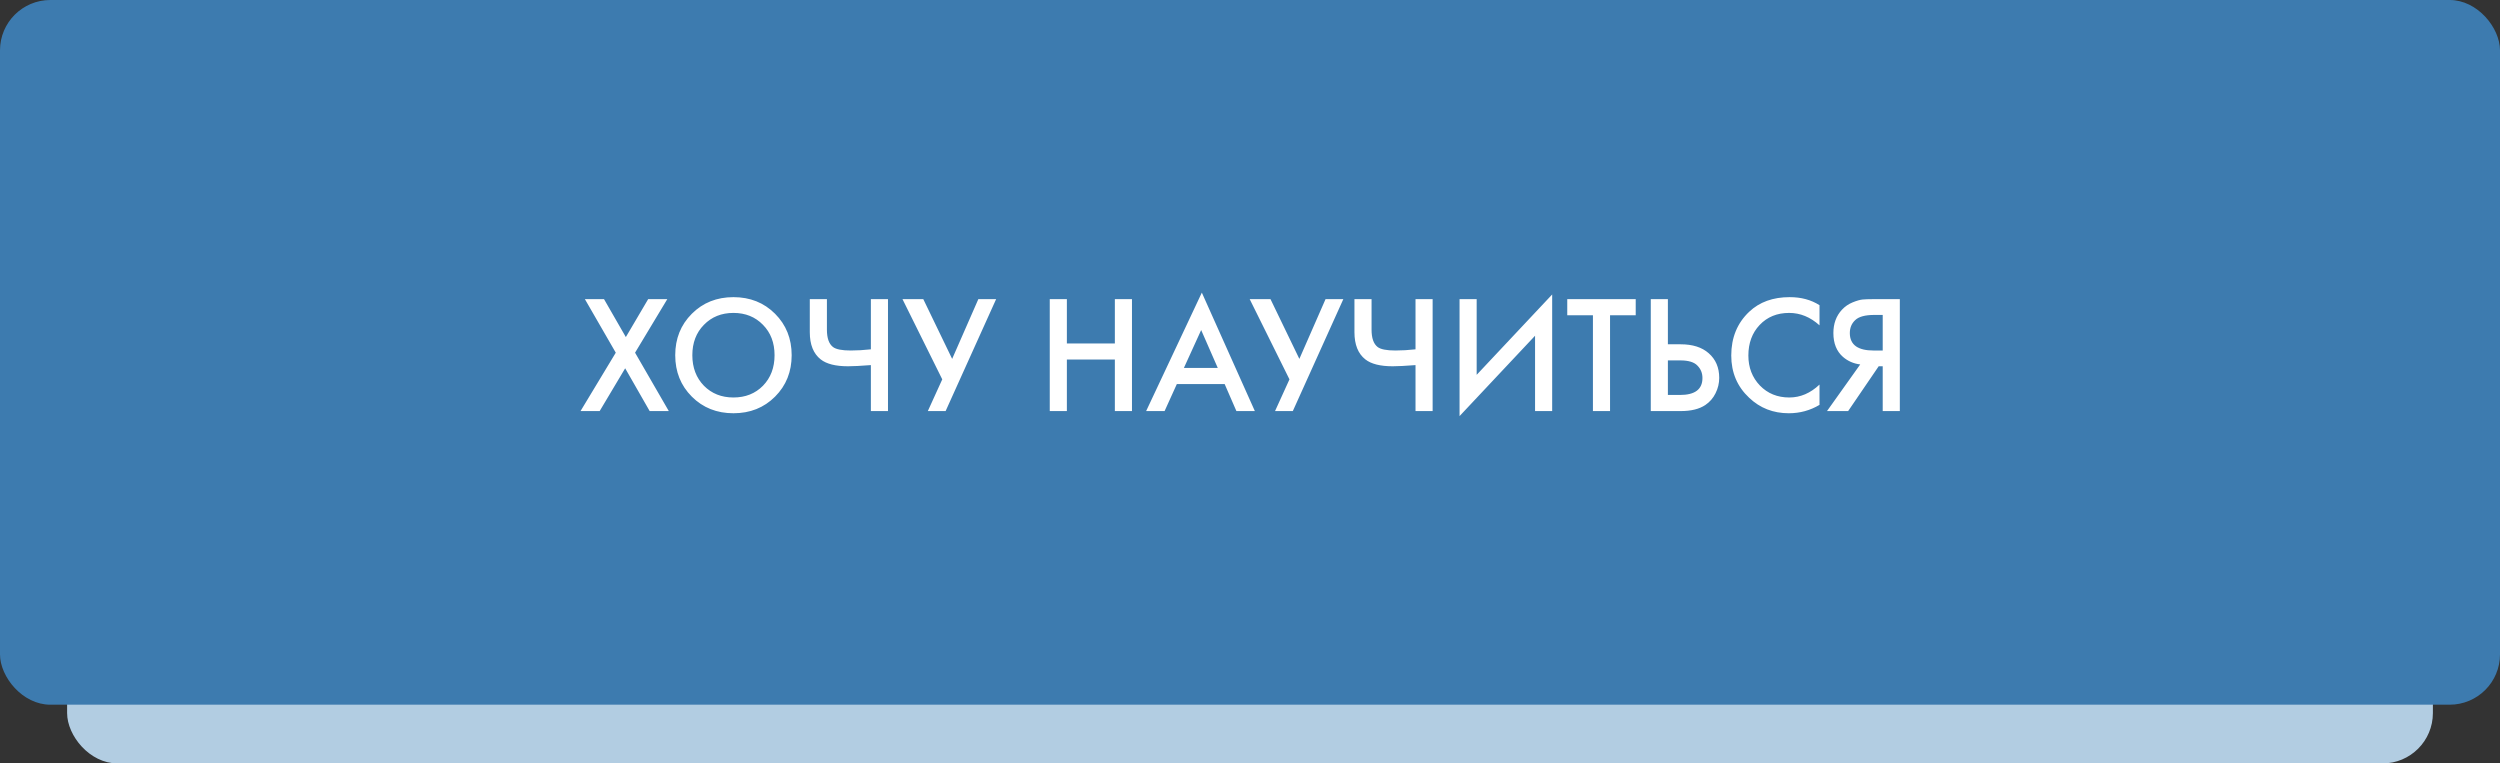
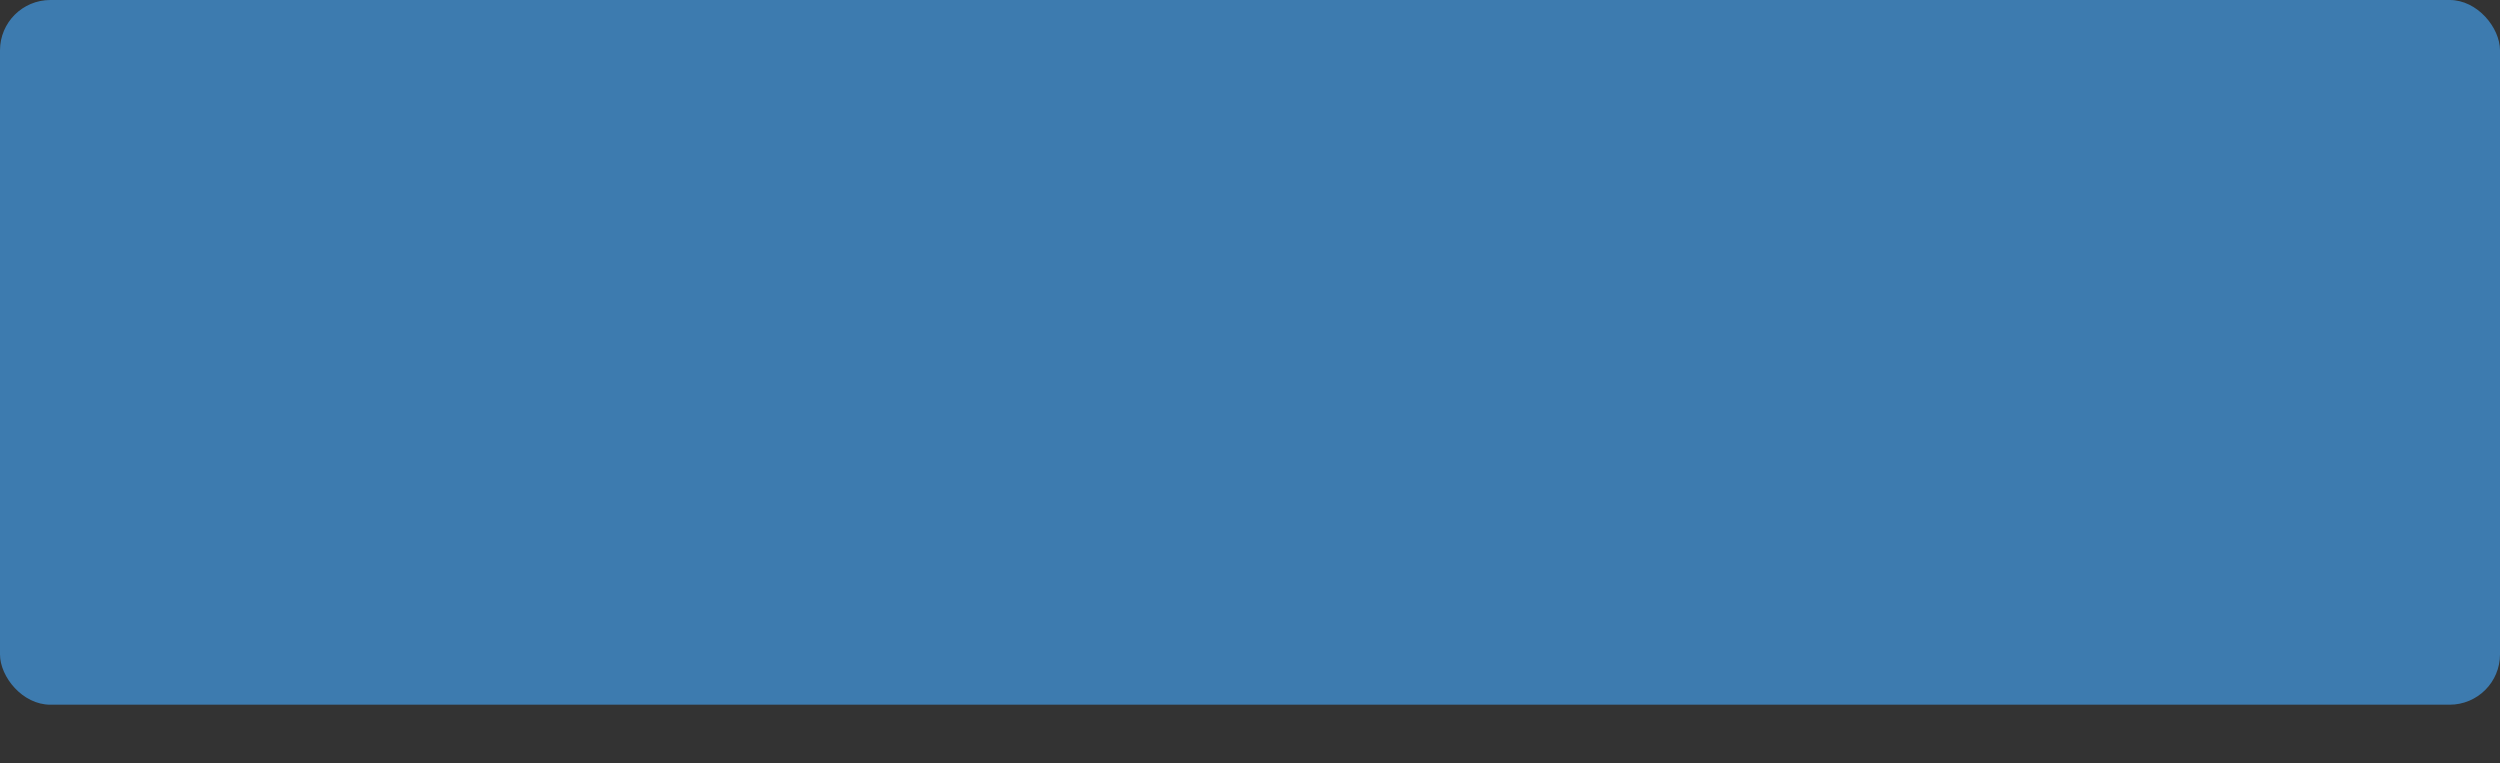
<svg xmlns="http://www.w3.org/2000/svg" width="298" height="91" viewBox="0 0 298 91" fill="none">
  <rect x="0" y="0" width="298" height="91" fill="#333333" stroke="none" />
-   <rect x="8" y="13" width="282" height="78" rx="6" fill="#B2CDE2" />
  <rect width="298" height="84" rx="6" fill="#3D7BAF" />
-   <path d="M69.2 49L73.4 42.04L69.72 35.66H72L74.6 40.18L77.26 35.66H79.54L75.7 42.04L79.72 49H77.44L74.52 43.9L71.48 49H69.2ZM82.467 37.4C83.787 36.08 85.441 35.42 87.427 35.42C89.414 35.42 91.067 36.08 92.387 37.4C93.707 38.72 94.367 40.367 94.367 42.34C94.367 44.313 93.707 45.96 92.387 47.28C91.067 48.6 89.414 49.26 87.427 49.26C85.441 49.26 83.787 48.6 82.467 47.28C81.147 45.96 80.487 44.313 80.487 42.34C80.487 40.367 81.147 38.72 82.467 37.4ZM83.907 45.98C84.827 46.913 86.001 47.38 87.427 47.38C88.854 47.38 90.027 46.913 90.947 45.98C91.867 45.033 92.327 43.82 92.327 42.34C92.327 40.86 91.867 39.653 90.947 38.72C90.027 37.773 88.854 37.3 87.427 37.3C86.001 37.3 84.827 37.773 83.907 38.72C82.987 39.653 82.527 40.86 82.527 42.34C82.527 43.82 82.987 45.033 83.907 45.98ZM103.808 49V43.52C102.595 43.613 101.688 43.66 101.088 43.66C99.608 43.66 98.522 43.387 97.828 42.84C96.962 42.16 96.528 41.08 96.528 39.6V35.66H98.568V39.3C98.568 40.3 98.808 40.987 99.288 41.36C99.648 41.64 100.355 41.78 101.408 41.78C102.168 41.78 102.968 41.733 103.808 41.64V35.66H105.848V49H103.808ZM107.577 35.66H110.057L113.497 42.78L116.617 35.66H118.737L112.717 49H110.597L112.317 45.22L107.577 35.66ZM127.171 35.66V40.94H132.891V35.66H134.931V49H132.891V42.86H127.171V49H125.131V35.66H127.171ZM147.379 49L145.979 45.78H140.279L138.819 49H136.619L143.259 34.88L149.579 49H147.379ZM141.119 43.86H145.159L143.179 39.34L141.119 43.86ZM148.964 35.66H151.444L154.884 42.78L158.004 35.66H160.124L154.104 49H151.984L153.704 45.22L148.964 35.66ZM168.73 49V43.52C167.517 43.613 166.61 43.66 166.01 43.66C164.53 43.66 163.443 43.387 162.75 42.84C161.883 42.16 161.45 41.08 161.45 39.6V35.66H163.49V39.3C163.49 40.3 163.73 40.987 164.21 41.36C164.57 41.64 165.277 41.78 166.33 41.78C167.09 41.78 167.89 41.733 168.73 41.64V35.66H170.77V49H168.73ZM182.979 49V40.02L173.979 49.6V35.66H176.019V44.68L185.019 35.1V49H182.979ZM194.977 37.58H191.917V49H189.877V37.58H186.817V35.66H194.977V37.58ZM196.772 49V35.66H198.812V41.04H200.332C201.759 41.04 202.872 41.393 203.672 42.1C204.512 42.833 204.932 43.813 204.932 45.04C204.932 45.68 204.785 46.293 204.492 46.88C204.212 47.453 203.805 47.92 203.272 48.28C202.552 48.76 201.579 49 200.352 49H196.772ZM198.812 42.96V47.08H200.252C202.039 47.08 202.932 46.407 202.932 45.06C202.932 44.473 202.732 43.98 202.332 43.58C201.945 43.167 201.265 42.96 200.292 42.96H198.812ZM216.886 36.38V38.78C215.793 37.793 214.586 37.3 213.266 37.3C211.826 37.3 210.653 37.78 209.746 38.74C208.853 39.687 208.406 40.9 208.406 42.38C208.406 43.807 208.866 45 209.786 45.96C210.706 46.907 211.873 47.38 213.286 47.38C214.606 47.38 215.806 46.867 216.886 45.84V48.26C215.766 48.927 214.546 49.26 213.226 49.26C211.373 49.26 209.8 48.647 208.506 47.42C207.08 46.087 206.366 44.407 206.366 42.38C206.366 40.247 207.08 38.507 208.506 37.16C209.733 36 211.34 35.42 213.326 35.42C214.7 35.42 215.886 35.74 216.886 36.38ZM217.779 49L221.739 43.44C220.952 43.347 220.266 43.047 219.679 42.54C218.919 41.873 218.539 40.927 218.539 39.7C218.539 38.58 218.879 37.653 219.559 36.92C219.919 36.533 220.346 36.24 220.839 36.04C221.332 35.84 221.732 35.727 222.039 35.7C222.346 35.673 222.726 35.66 223.179 35.66H226.459V49H224.419V43.66H223.939L220.299 49H217.779ZM224.419 37.54H223.419C222.326 37.54 221.566 37.747 221.139 38.16C220.712 38.56 220.499 39.073 220.499 39.7C220.499 40.42 220.752 40.953 221.259 41.3C221.739 41.62 222.419 41.78 223.299 41.78H224.419V37.54Z" fill="white" />
</svg>